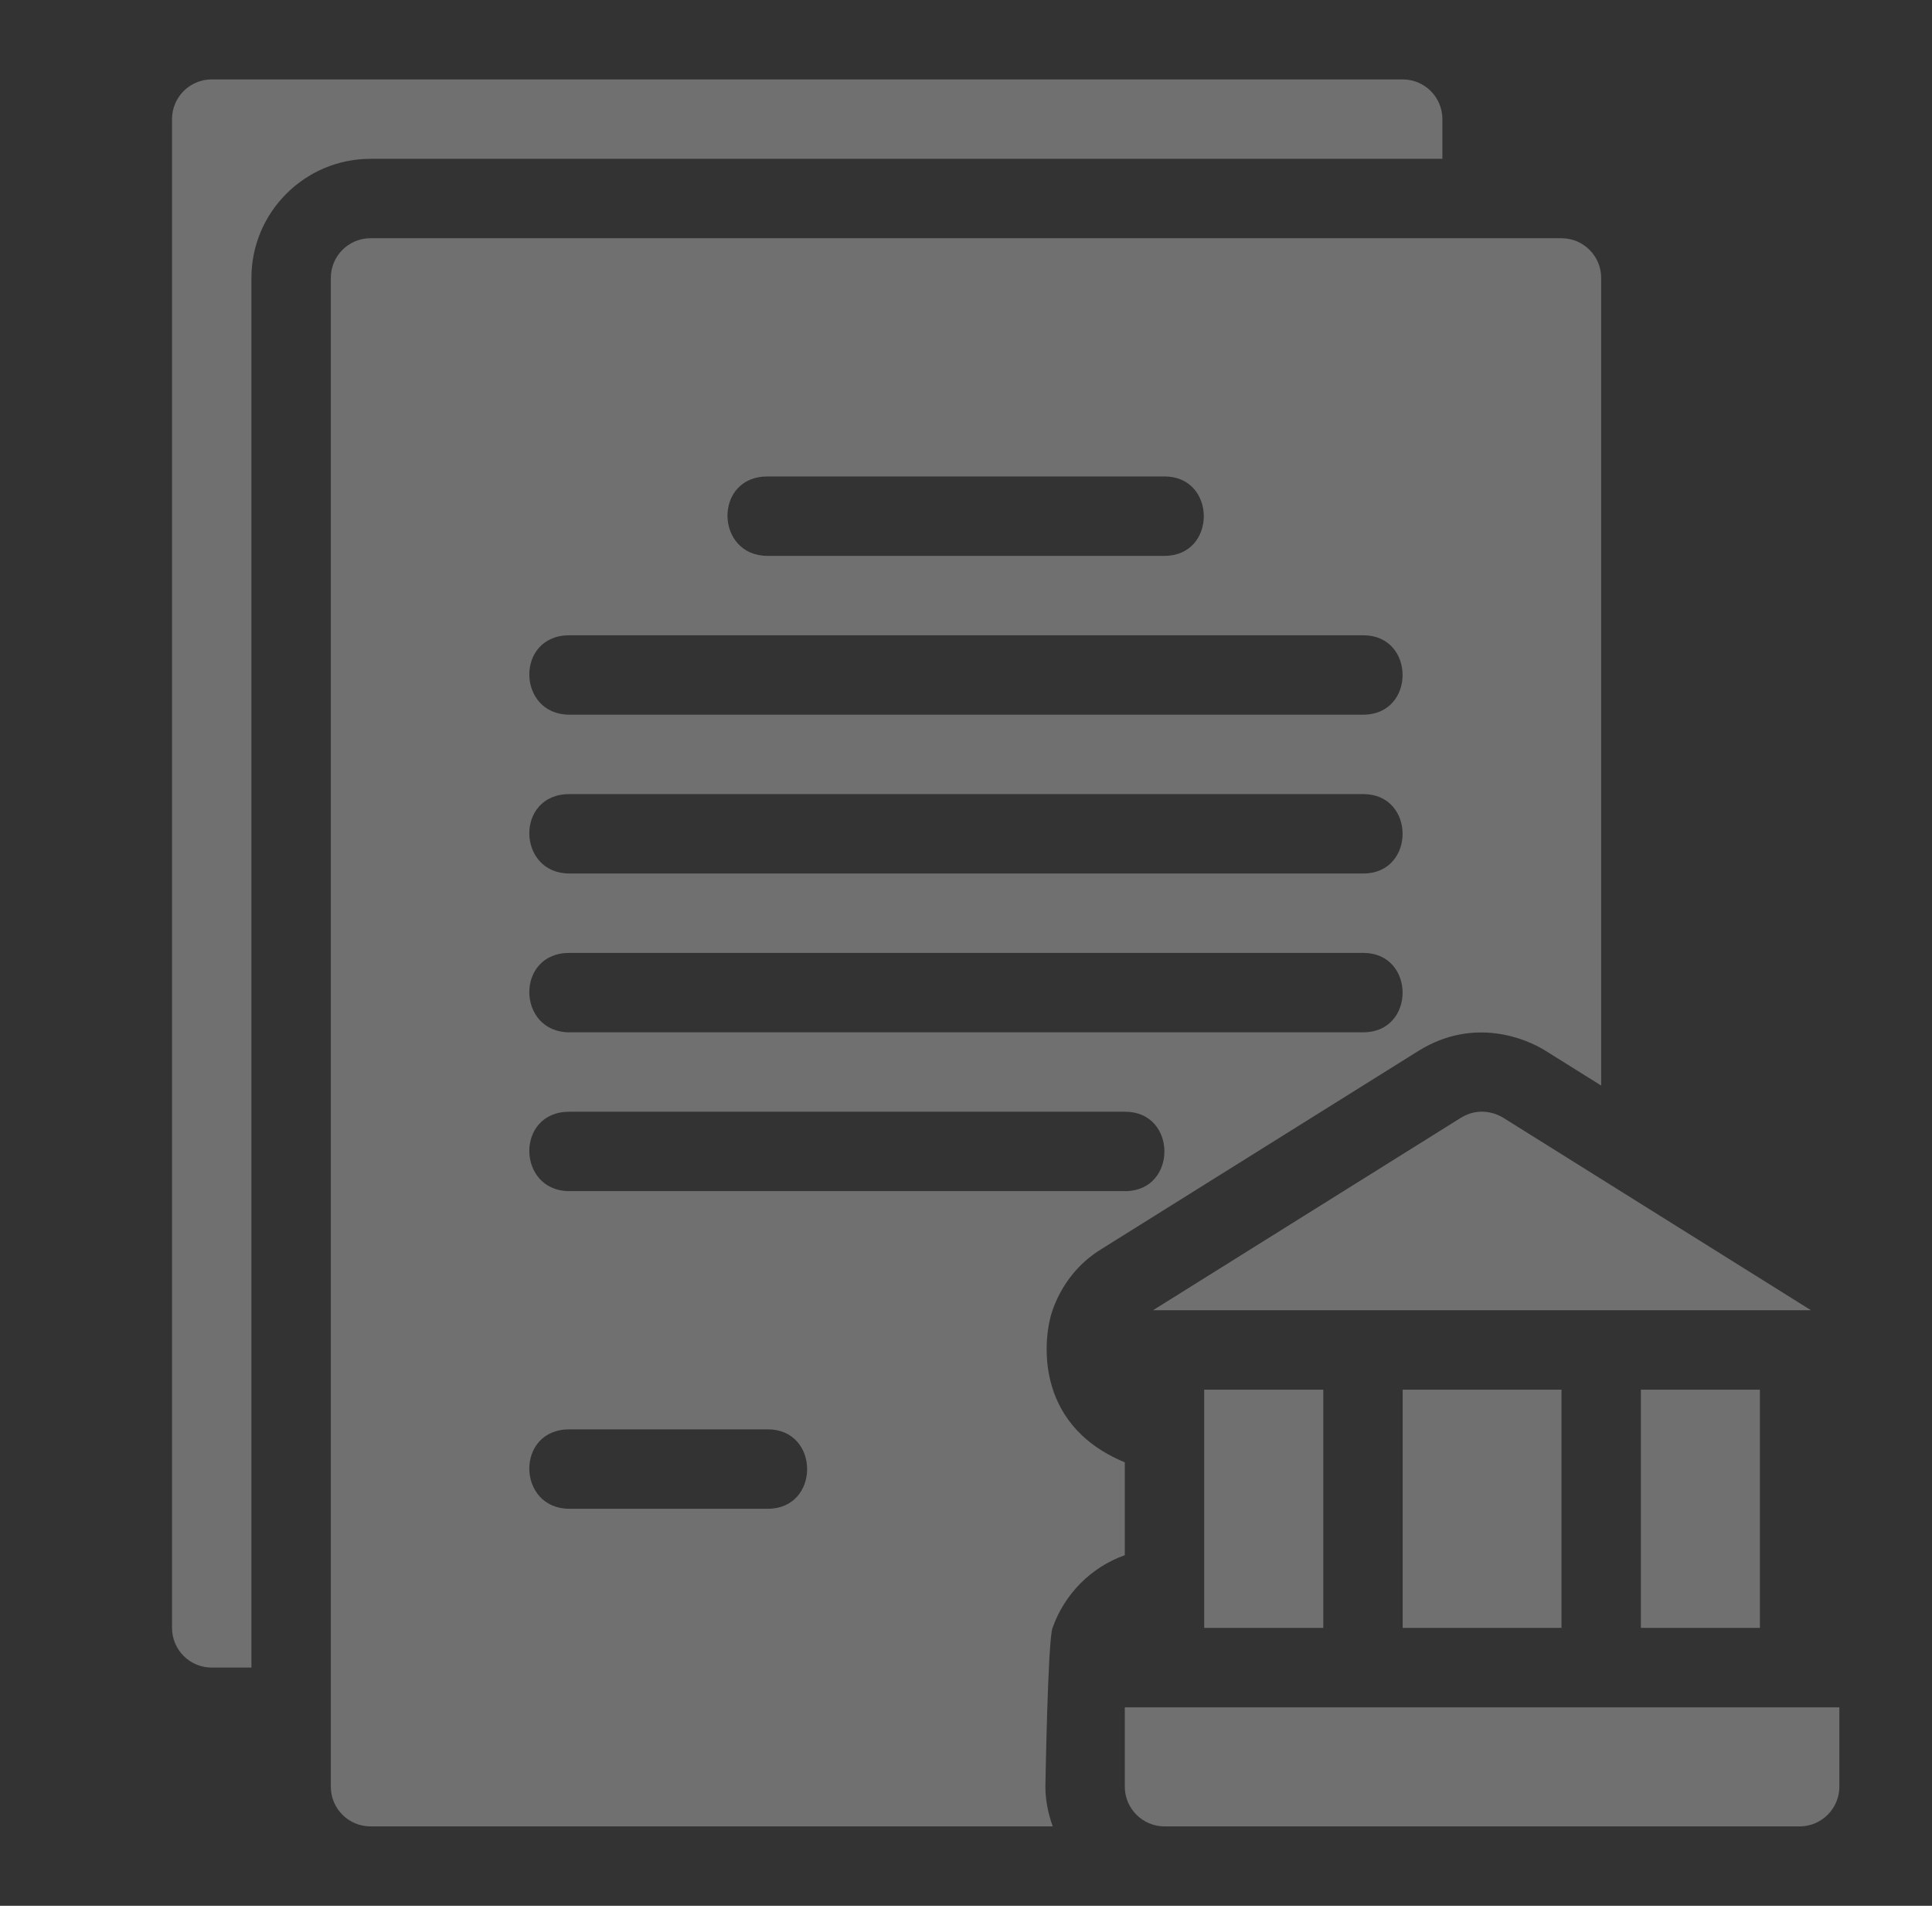
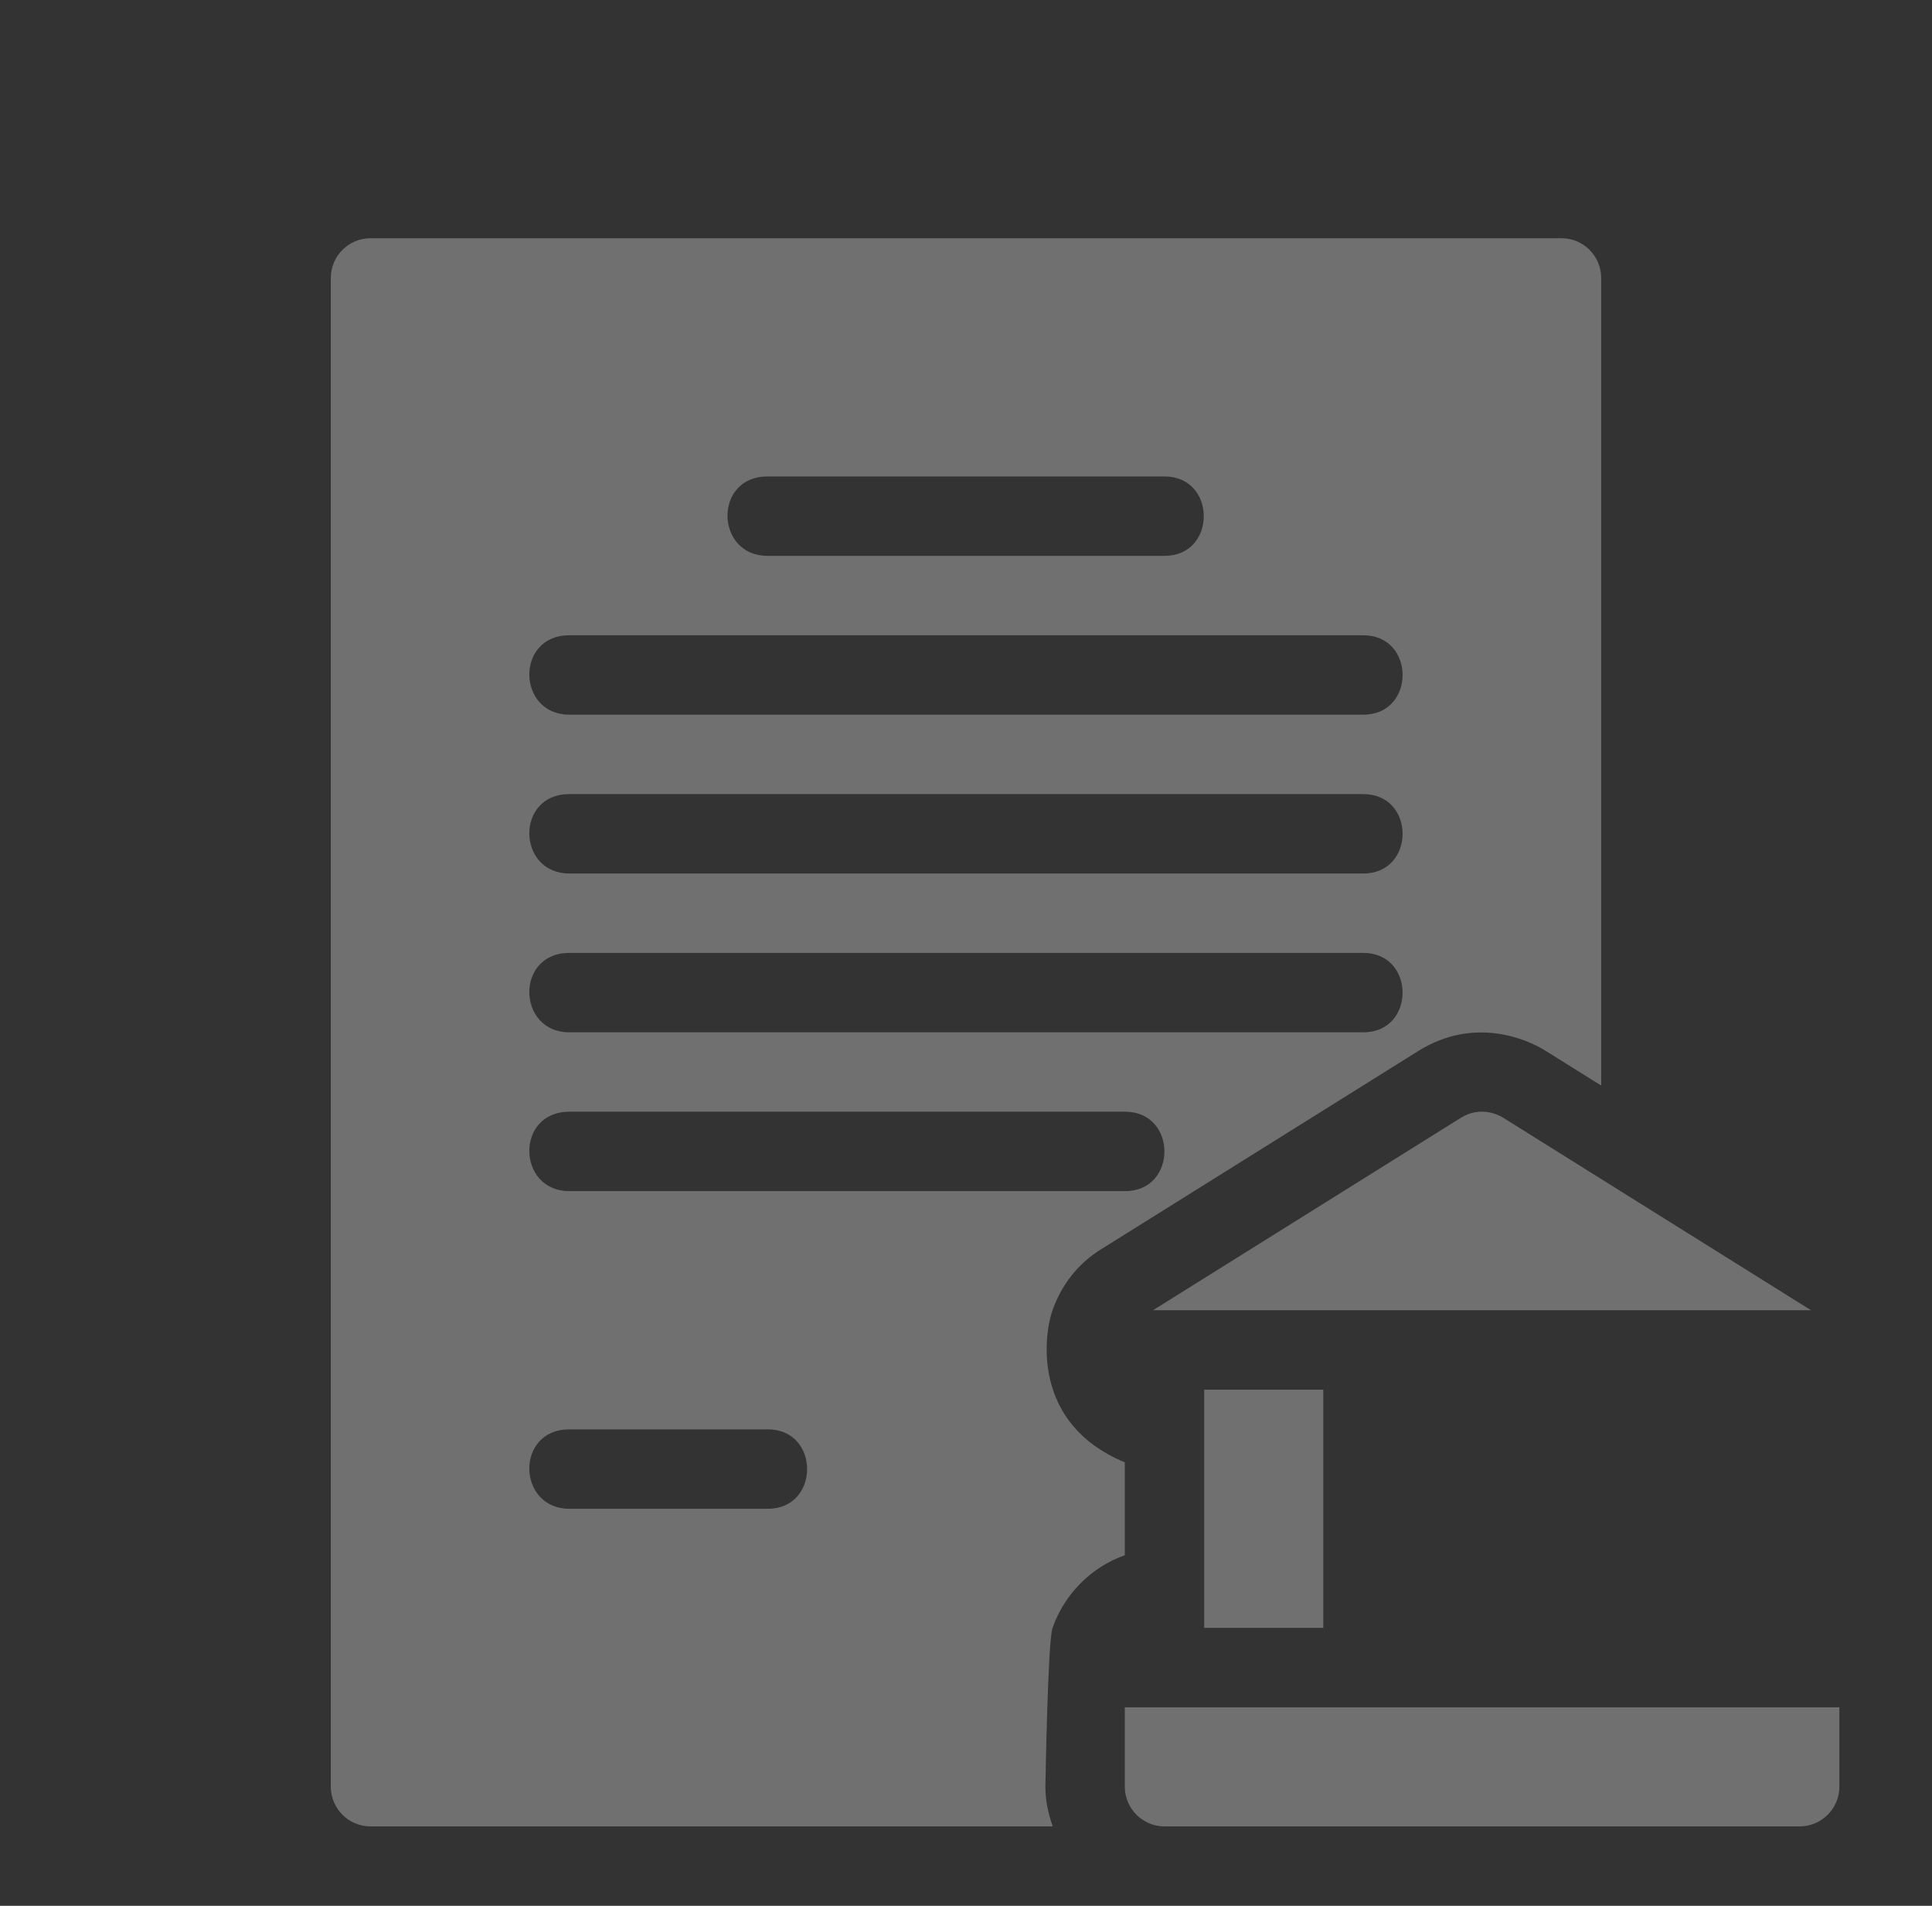
<svg xmlns="http://www.w3.org/2000/svg" width="73" height="72" viewBox="0 0 73 72" fill="none">
  <rect x="0" y="0" width="73" height="72" fill="#333333" stroke="none" />
  <path d="M42.5 67.5C42.5 68.325 43.175 69 44 69H68C68.825 69 69.5 68.325 69.5 67.5V64.5H42.5V67.5Z" fill="white" fill-opacity="0.3" />
  <path d="M45.5 52.5H50V61.5H45.5V52.5Z" fill="white" fill-opacity="0.3" />
  <path d="M56.795 42.225C56.555 42.075 55.898 41.8 55.205 42.225L43.565 49.5H68.429L56.795 42.225Z" fill="white" fill-opacity="0.3" />
-   <path d="M62 52.5H66.497V61.5H62V52.5Z" fill="white" fill-opacity="0.3" />
-   <path d="M53 52.5H59V61.5H53V52.5Z" fill="white" fill-opacity="0.3" />
  <path d="M59 9H54.5H14C13.172 9 12.5 9.671 12.5 10.5V63V67.5C12.5 68.329 13.172 69 14 69H39.778C39.609 68.528 39.5 68.028 39.5 67.5C39.5 67.5 39.59 61.965 39.77 61.5C40.22 60.225 41.225 59.205 42.5 58.755V55.245C38.945 53.775 39.455 50.37 39.77 49.5C40.1 48.555 40.73 47.73 41.615 47.19L53.615 39.69C55.702 38.406 57.665 39.24 58.385 39.69L60.5 41.011V10.5C60.5 9.671 59.828 9 59 9ZM29 18H44C45.977 18 45.983 21 44 21H29C27.02 21 26.948 18 29 18ZM29.012 57H21.512C19.532 57 19.46 54 21.512 54H29.012C30.989 54 30.995 57 29.012 57ZM42.512 45H21.512C19.532 45 19.46 42 21.512 42H42.512C44.489 42 44.495 45 42.512 45ZM51.512 39H21.512C19.532 39 19.46 36 21.512 36H51.512C53.489 36 53.495 39 51.512 39ZM51.512 33H21.512C19.532 33 19.46 30 21.512 30H51.512C53.489 30 53.495 33 51.512 33ZM51.512 27H21.512C19.532 27 19.46 24 21.512 24H51.512C53.489 24 53.495 27 51.512 27Z" fill="white" fill-opacity="0.3" />
-   <path d="M54.5 6V4.5C54.5 3.671 53.828 3 53 3H8C7.172 3 6.5 3.671 6.5 4.5V61.5C6.5 62.33 7.172 63 8 63H9.5V10.5C9.5 8.019 11.519 6 14 6H54.5Z" fill="white" fill-opacity="0.3" />
</svg>